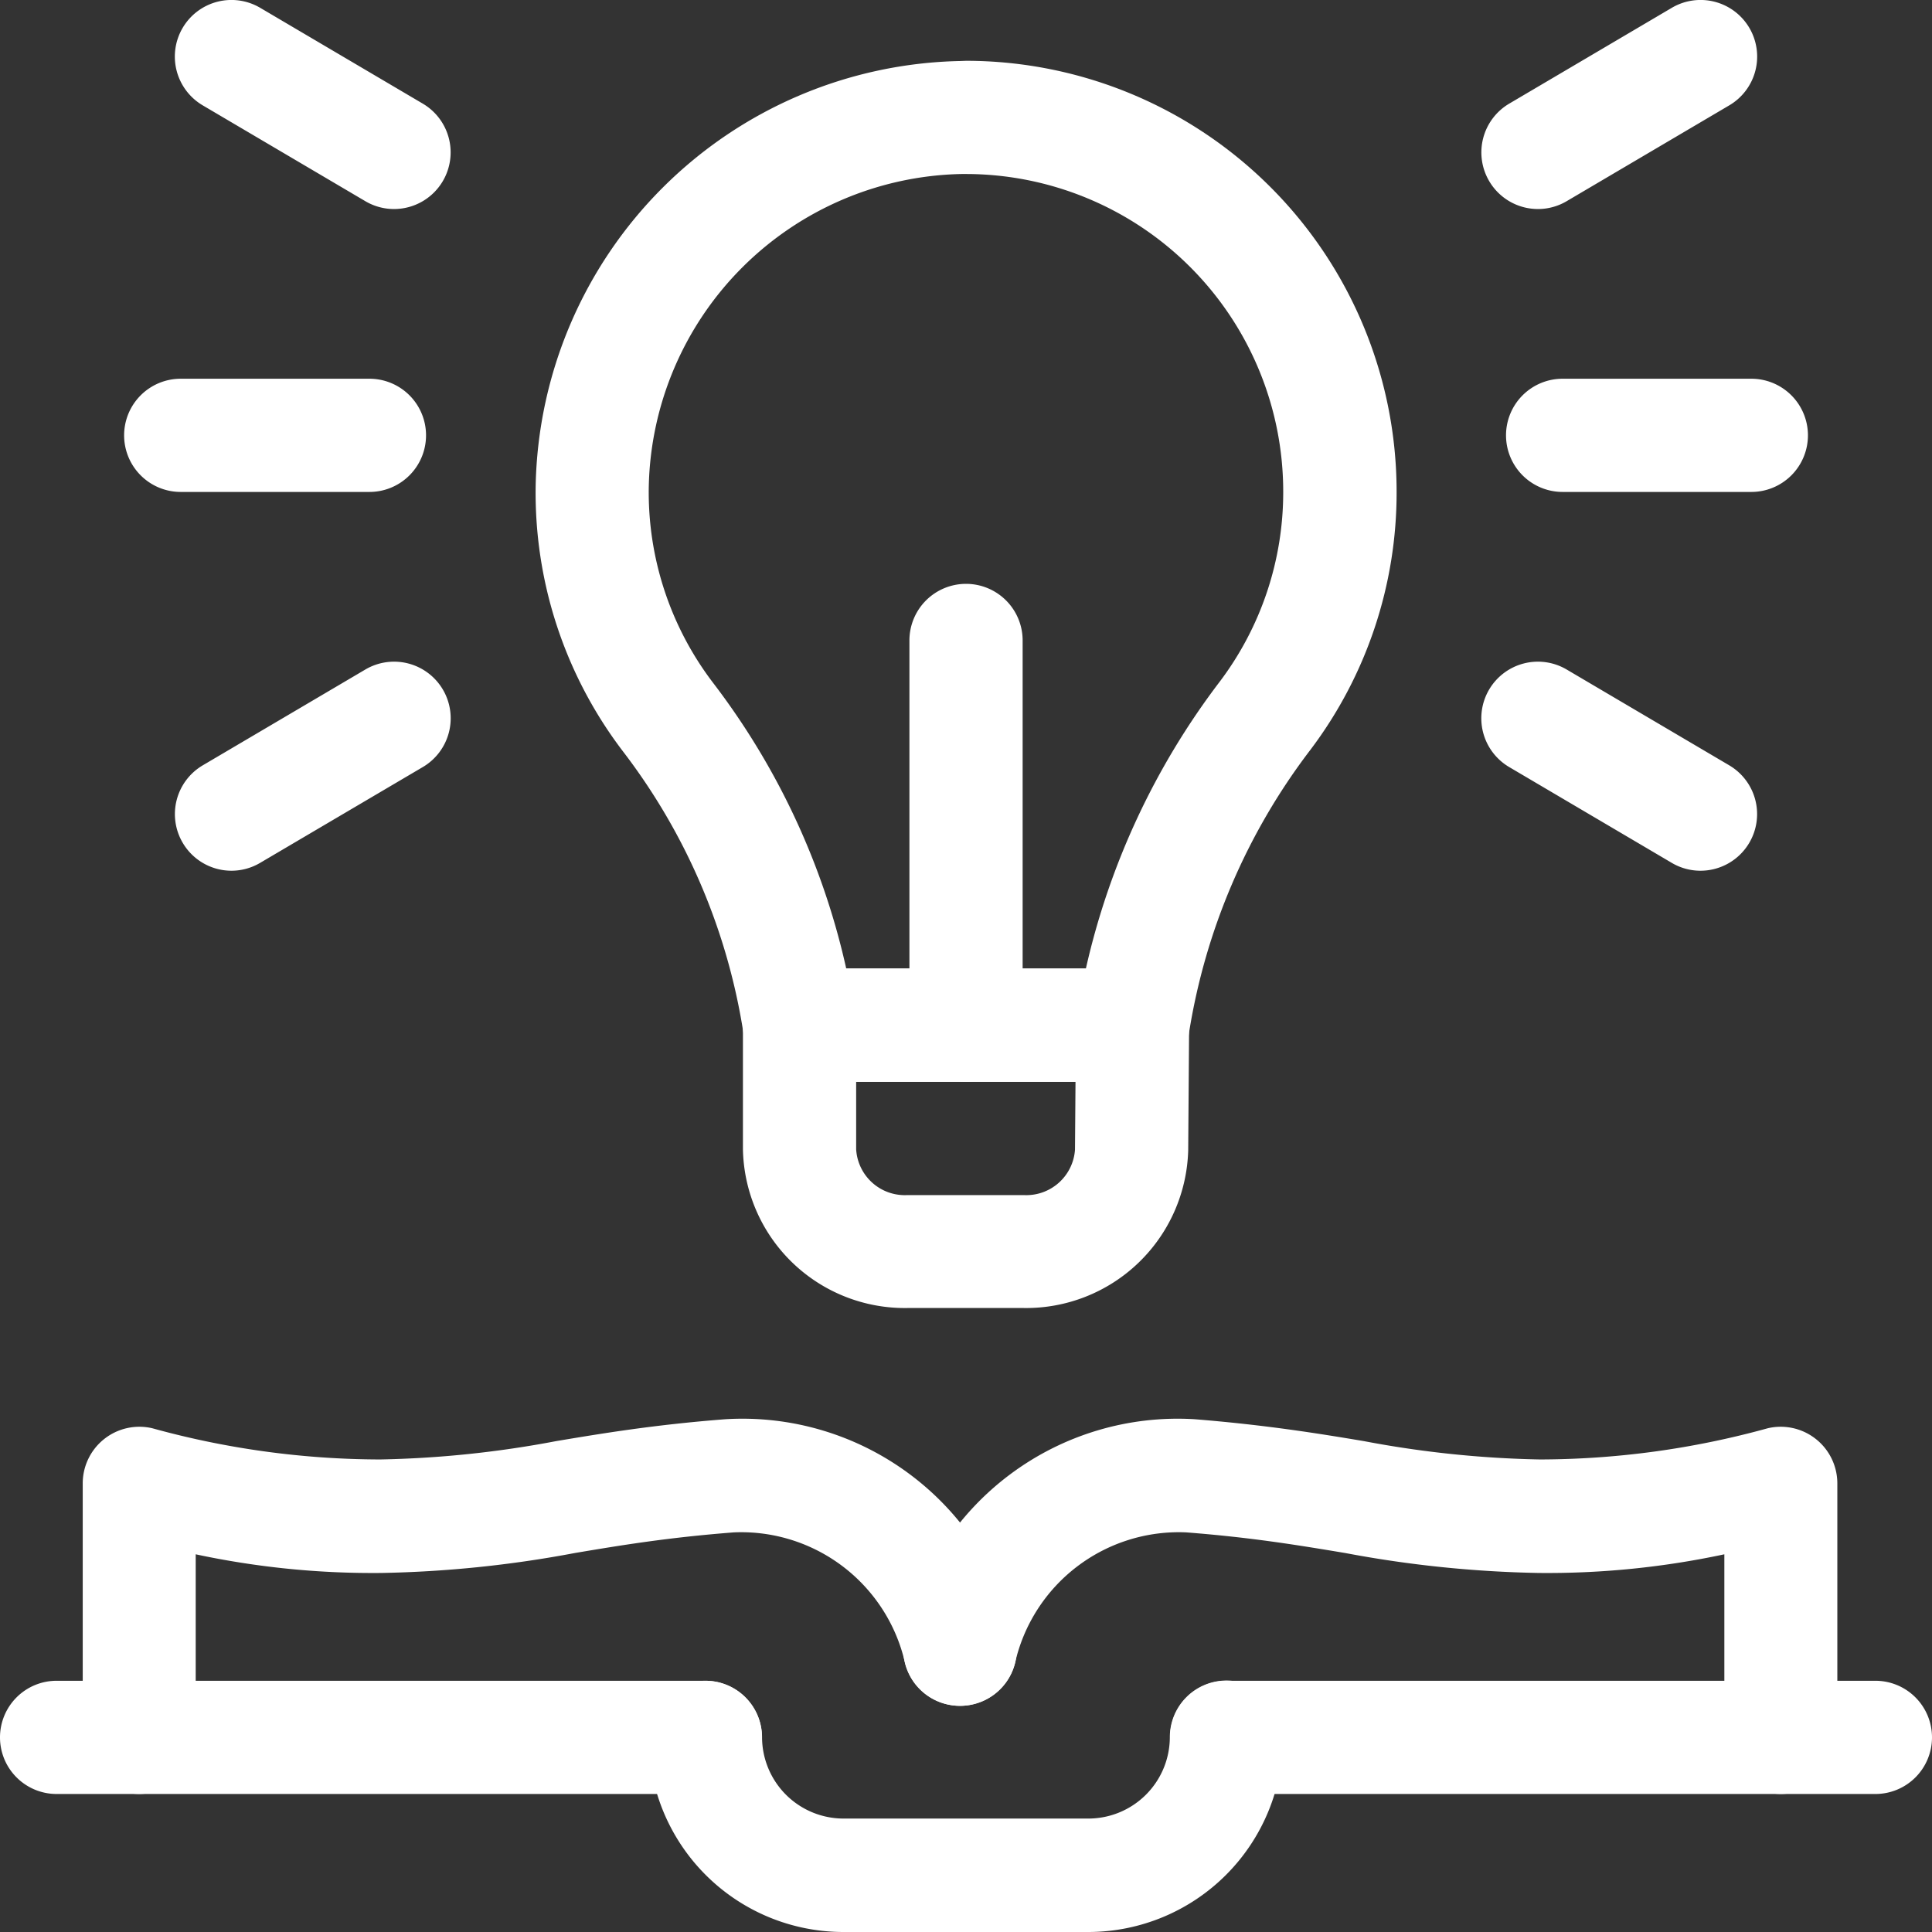
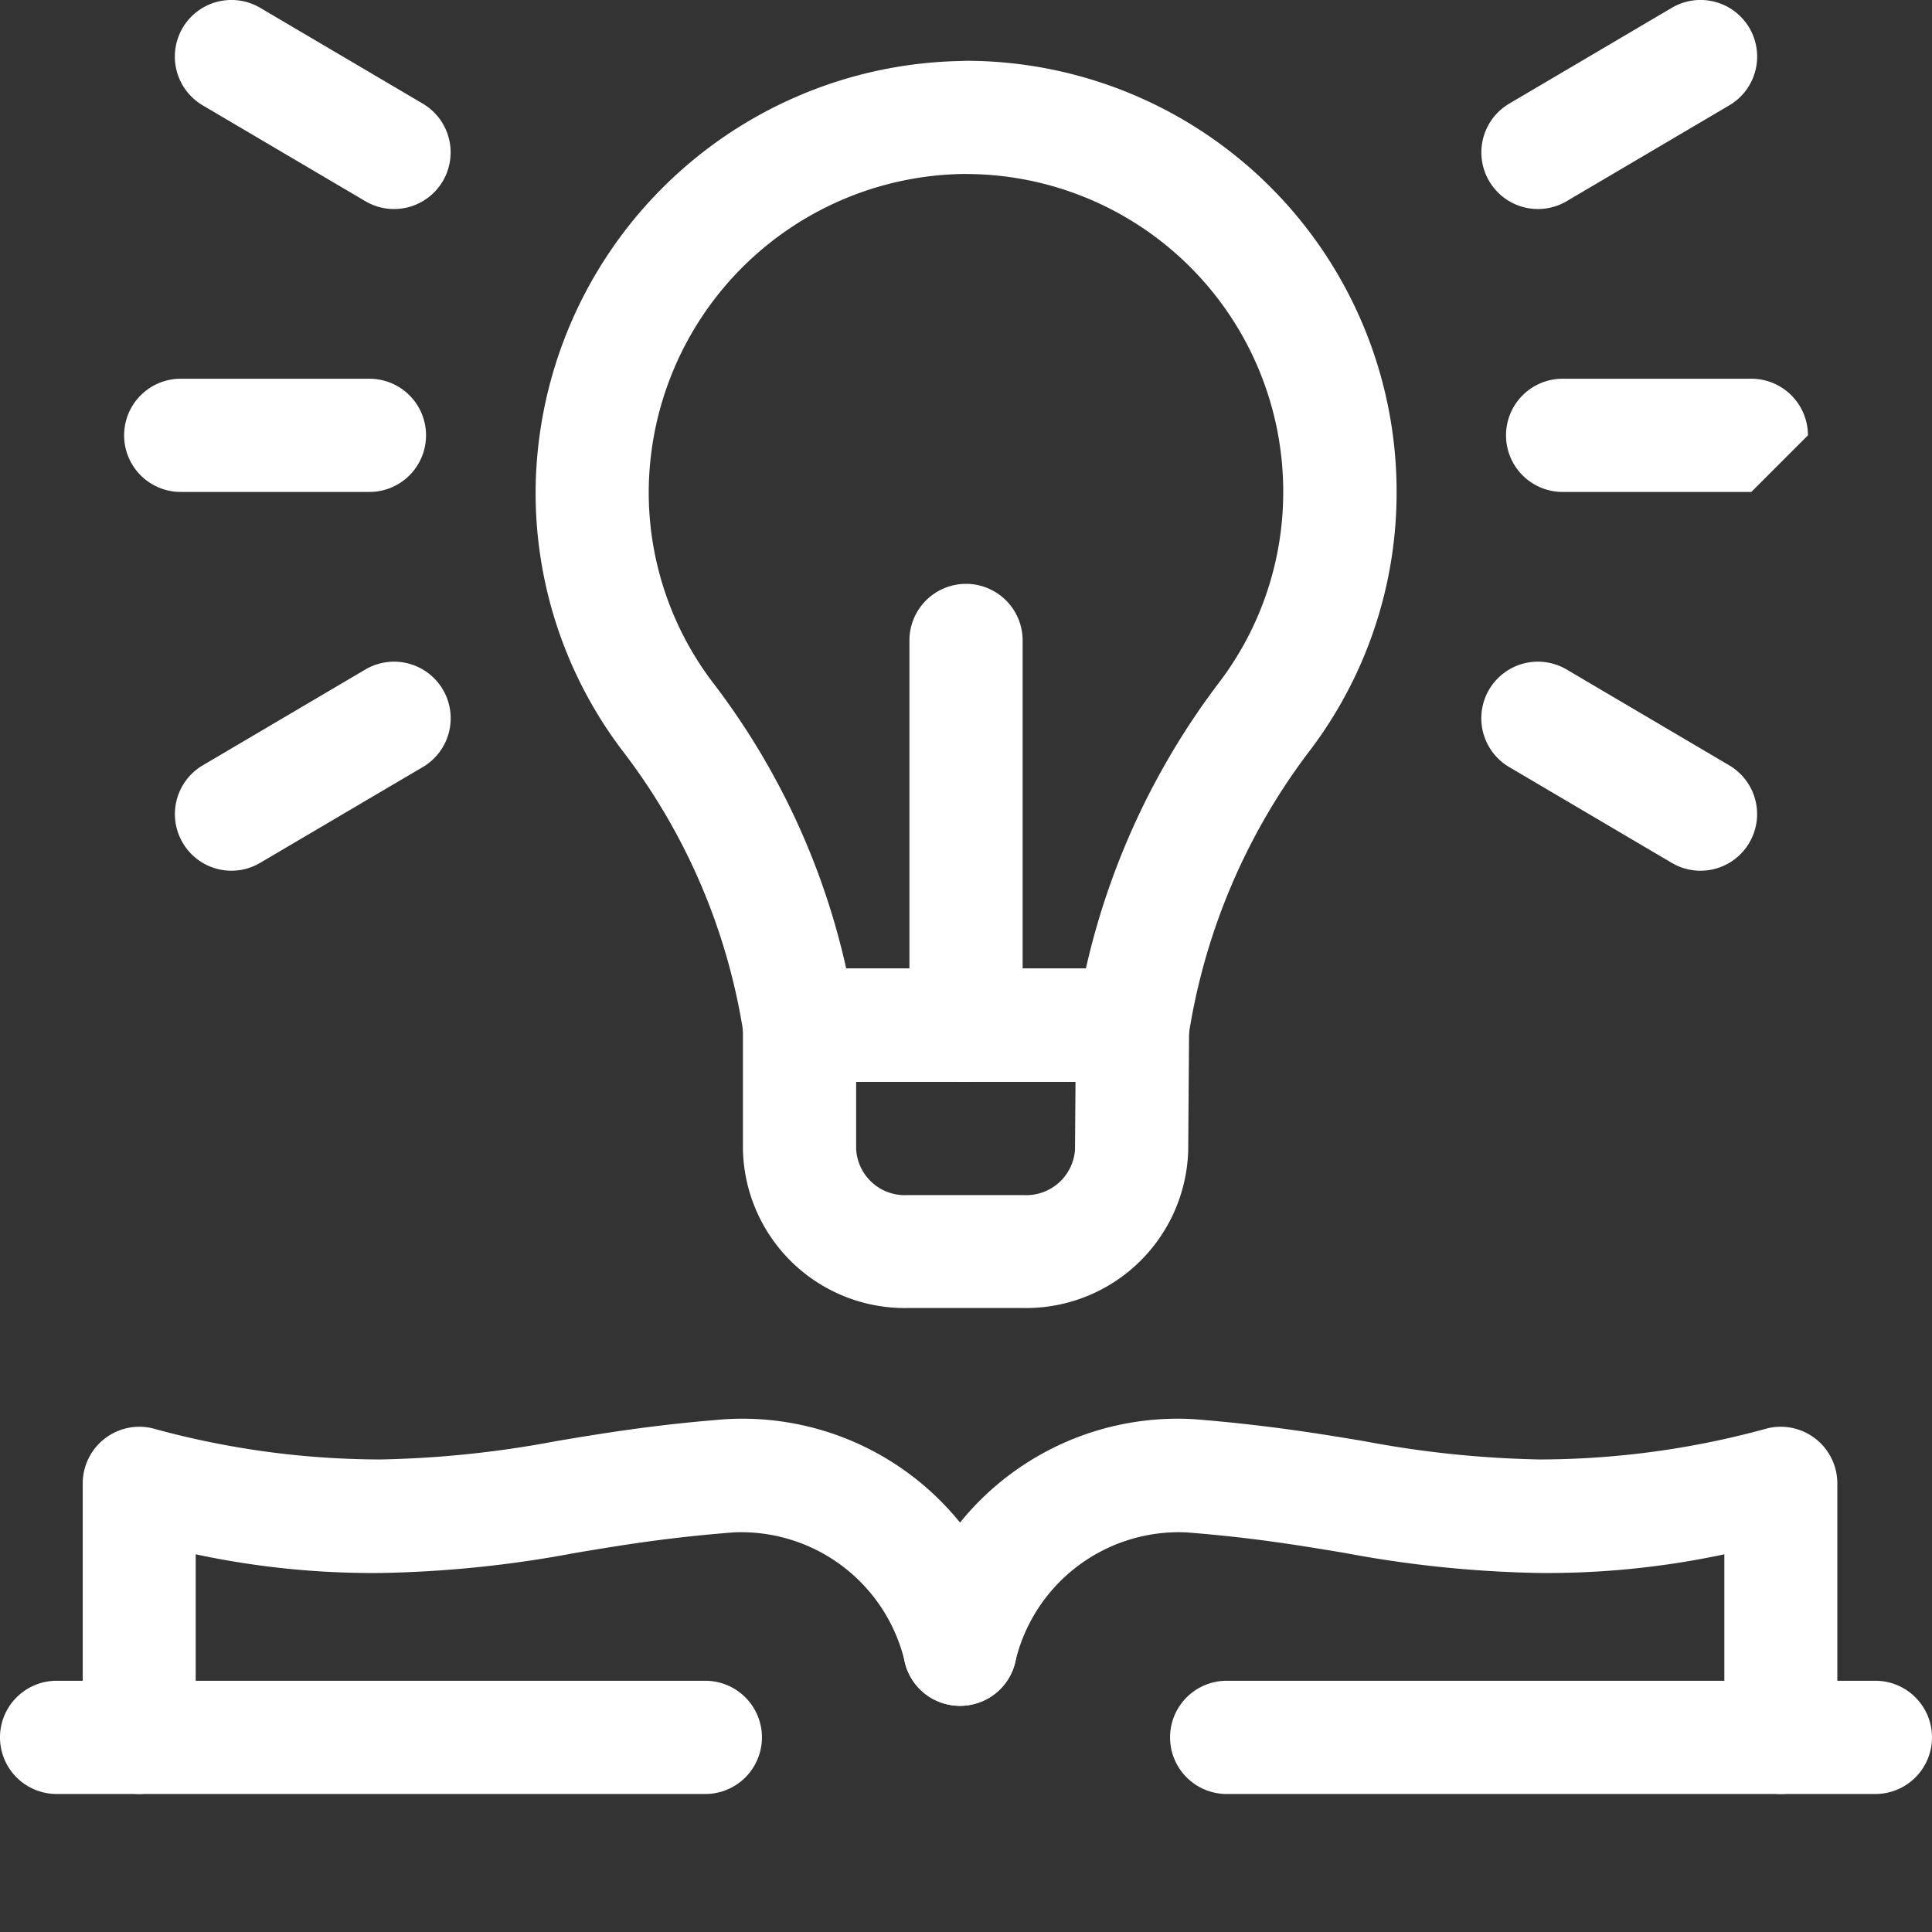
<svg xmlns="http://www.w3.org/2000/svg" width="33.653" height="33.653" viewBox="0 0 33.653 33.653">
  <rect x="0" y="0" width="33.653" height="33.653" fill="#333333" stroke="none" />
  <defs>
    <clipPath id="clip-path">
      <path id="Path_3564" data-name="Path 3564" d="M0-682.665H33.653v33.653H0Z" transform="translate(0 682.665)" fill="#fff" />
    </clipPath>
  </defs>
  <g id="service1-1" transform="translate(0 -0.002)">
    <g id="Group_1389" data-name="Group 1389" transform="translate(0 0.002)" clip-path="url(#clip-path)">
      <path id="Path_3550" data-name="Path 3550" d="M-19.014-106.151a.986.986,0,0,1-.986-.986v-4.424a.986.986,0,0,1,.375-.774.986.986,0,0,1,.839-.186,14.99,14.99,0,0,0,3.968.543,18.181,18.181,0,0,0,3.067-.32c.8-.134,1.707-.285,2.947-.381a4.876,4.876,0,0,1,5.044,3.762.986.986,0,0,1-.717,1.2.986.986,0,0,1-1.2-.717,2.926,2.926,0,0,0-2.979-2.274c-1.153.089-1.977.226-2.774.36a20.052,20.052,0,0,1-3.366.347,14.752,14.752,0,0,1-3.236-.325v3.194A.986.986,0,0,1-19.014-106.151Z" transform="translate(21.441 137.4)" fill="#fff" />
      <path id="Path_3551" data-name="Path 3551" d="M-4.721-74.925a.986.986,0,0,1-.986-.986V-79.1a14.75,14.75,0,0,1-3.236.325,20.051,20.051,0,0,1-3.366-.347c-.8-.133-1.621-.271-2.774-.36a2.926,2.926,0,0,0-2.979,2.274.986.986,0,0,1-1.2.717.986.986,0,0,1-.717-1.2,4.876,4.876,0,0,1,5.044-3.762c1.24.1,2.147.247,2.947.381a18.179,18.179,0,0,0,3.067.32,14.99,14.99,0,0,0,3.968-.543.986.986,0,0,1,.839.186.986.986,0,0,1,.375.774v4.424A.986.986,0,0,1-4.721-74.925Z" transform="translate(35.743 106.174)" fill="#fff" />
-       <path id="Path_3552" data-name="Path 3552" d="M-196.526-15.624H-200.8a3.394,3.394,0,0,1-3.39-3.39A.986.986,0,0,1-203.2-20a.986.986,0,0,1,.986.986A1.42,1.42,0,0,0-200.8-17.6h4.271a1.42,1.42,0,0,0,1.418-1.418.986.986,0,0,1,.986-.986.986.986,0,0,1,.986.986A3.394,3.394,0,0,1-196.526-15.624Z" transform="translate(215.488 49.277)" fill="#fff" />
      <path id="Path_3553" data-name="Path 3553" d="M-7.713-18.028h-11.3A.986.986,0,0,1-20-19.014.986.986,0,0,1-19.014-20h11.3a.986.986,0,0,1,.986.986A.986.986,0,0,1-7.713-18.028Z" transform="translate(20 49.277)" fill="#fff" />
      <path id="Path_3554" data-name="Path 3554" d="M-7.713-18.028h-11.3A.986.986,0,0,1-20-19.014.986.986,0,0,1-19.014-20h11.3a.986.986,0,0,1,.986.986A.986.986,0,0,1-7.713-18.028Z" transform="translate(40.381 49.277)" fill="#fff" />
      <path id="Path_3555" data-name="Path 3555" d="M-276.69-152.093a7.506,7.506,0,0,1,7.5,7.5,7.43,7.43,0,0,1-1.506,4.508,10.951,10.951,0,0,0-2.113,4.944.986.986,0,0,1-.974.834h-5.808a.986.986,0,0,1-.974-.835,10.783,10.783,0,0,0-2.1-4.921,7.428,7.428,0,0,1-1.521-4.642,7.548,7.548,0,0,1,7.391-7.384Zm2.088,15.811a12.952,12.952,0,0,1,2.328-4.992,5.474,5.474,0,0,0,1.109-3.321,5.532,5.532,0,0,0-5.526-5.526h-.079a5.562,5.562,0,0,0-5.446,5.442,5.474,5.474,0,0,0,1.12,3.421,12.747,12.747,0,0,1,2.319,4.976Z" transform="translate(293.517 153.152)" fill="#fff" />
      <path id="Path_3556" data-name="Path 3556" d="M-136.68-20h5.8a.986.986,0,0,1,.7.291.986.986,0,0,1,.286.7l-.016,2.174a2.825,2.825,0,0,1-2.863,2.749h-2.03a2.82,2.82,0,0,1-2.863-2.769v-2.161A.986.986,0,0,1-136.68-20Zm4.807,1.972h-3.821v1.175a.849.849,0,0,0,.891.8h2.03a.85.85,0,0,0,.891-.791Z" transform="translate(150.607 36.87)" fill="#fff" />
      <path id="Path_3557" data-name="Path 3557" d="M-19.014-147.285a.986.986,0,0,1-.986-.986v-6.7a.986.986,0,0,1,.986-.986.986.986,0,0,1,.986.986v6.7A.986.986,0,0,1-19.014-147.285Z" transform="translate(35.841 166.127)" fill="#fff" />
      <path id="Path_3558" data-name="Path 3558" d="M-82.407-18.028h-3.287a.986.986,0,0,1-.986-.986A.986.986,0,0,1-85.694-20h3.287a.986.986,0,0,1,.986.986A.986.986,0,0,1-82.407-18.028Z" transform="translate(88.842 26.597)" fill="#fff" />
      <path id="Path_3559" data-name="Path 3559" d="M-16.186-16.362a.981.981,0,0,1-.5-.137l-2.832-1.669a.986.986,0,0,1-.349-1.35.986.986,0,0,1,1.35-.349l2.832,1.669a.986.986,0,0,1,.349,1.35A.986.986,0,0,1-16.186-16.362Z" transform="translate(45.806 31.529)" fill="#fff" />
      <path id="Path_3560" data-name="Path 3560" d="M-76.468-16.362a.985.985,0,0,1-.85-.486.986.986,0,0,1,.349-1.35l2.832-1.669a.986.986,0,0,1,1.35.349.986.986,0,0,1-.349,1.35L-75.968-16.5A.982.982,0,0,1-76.468-16.362Z" transform="translate(80.501 31.529)" fill="#fff" />
      <path id="Path_3561" data-name="Path 3561" d="M-19.016-50.209a.985.985,0,0,1-.85-.486.986.986,0,0,1,.349-1.35l2.832-1.669a.986.986,0,0,1,1.35.349.986.986,0,0,1-.349,1.35l-2.832,1.669A.981.981,0,0,1-19.016-50.209Z" transform="translate(45.806 53.85)" fill="#fff" />
      <path id="Path_3562" data-name="Path 3562" d="M-73.638-50.209a.981.981,0,0,1-.5-.137l-2.832-1.669a.986.986,0,0,1-.349-1.35.986.986,0,0,1,1.35-.349l2.832,1.669a.986.986,0,0,1,.349,1.35A.986.986,0,0,1-73.638-50.209Z" transform="translate(80.501 53.85)" fill="#fff" />
-       <path id="Path_3563" data-name="Path 3563" d="M-15.727-18.028h-3.287A.986.986,0,0,1-20-19.014.986.986,0,0,1-19.014-20h3.287a.986.986,0,0,1,.986.986A.986.986,0,0,1-15.727-18.028Z" transform="translate(46.233 26.597)" fill="#fff" />
+       <path id="Path_3563" data-name="Path 3563" d="M-15.727-18.028h-3.287A.986.986,0,0,1-20-19.014.986.986,0,0,1-19.014-20h3.287a.986.986,0,0,1,.986.986Z" transform="translate(46.233 26.597)" fill="#fff" />
    </g>
  </g>
</svg>